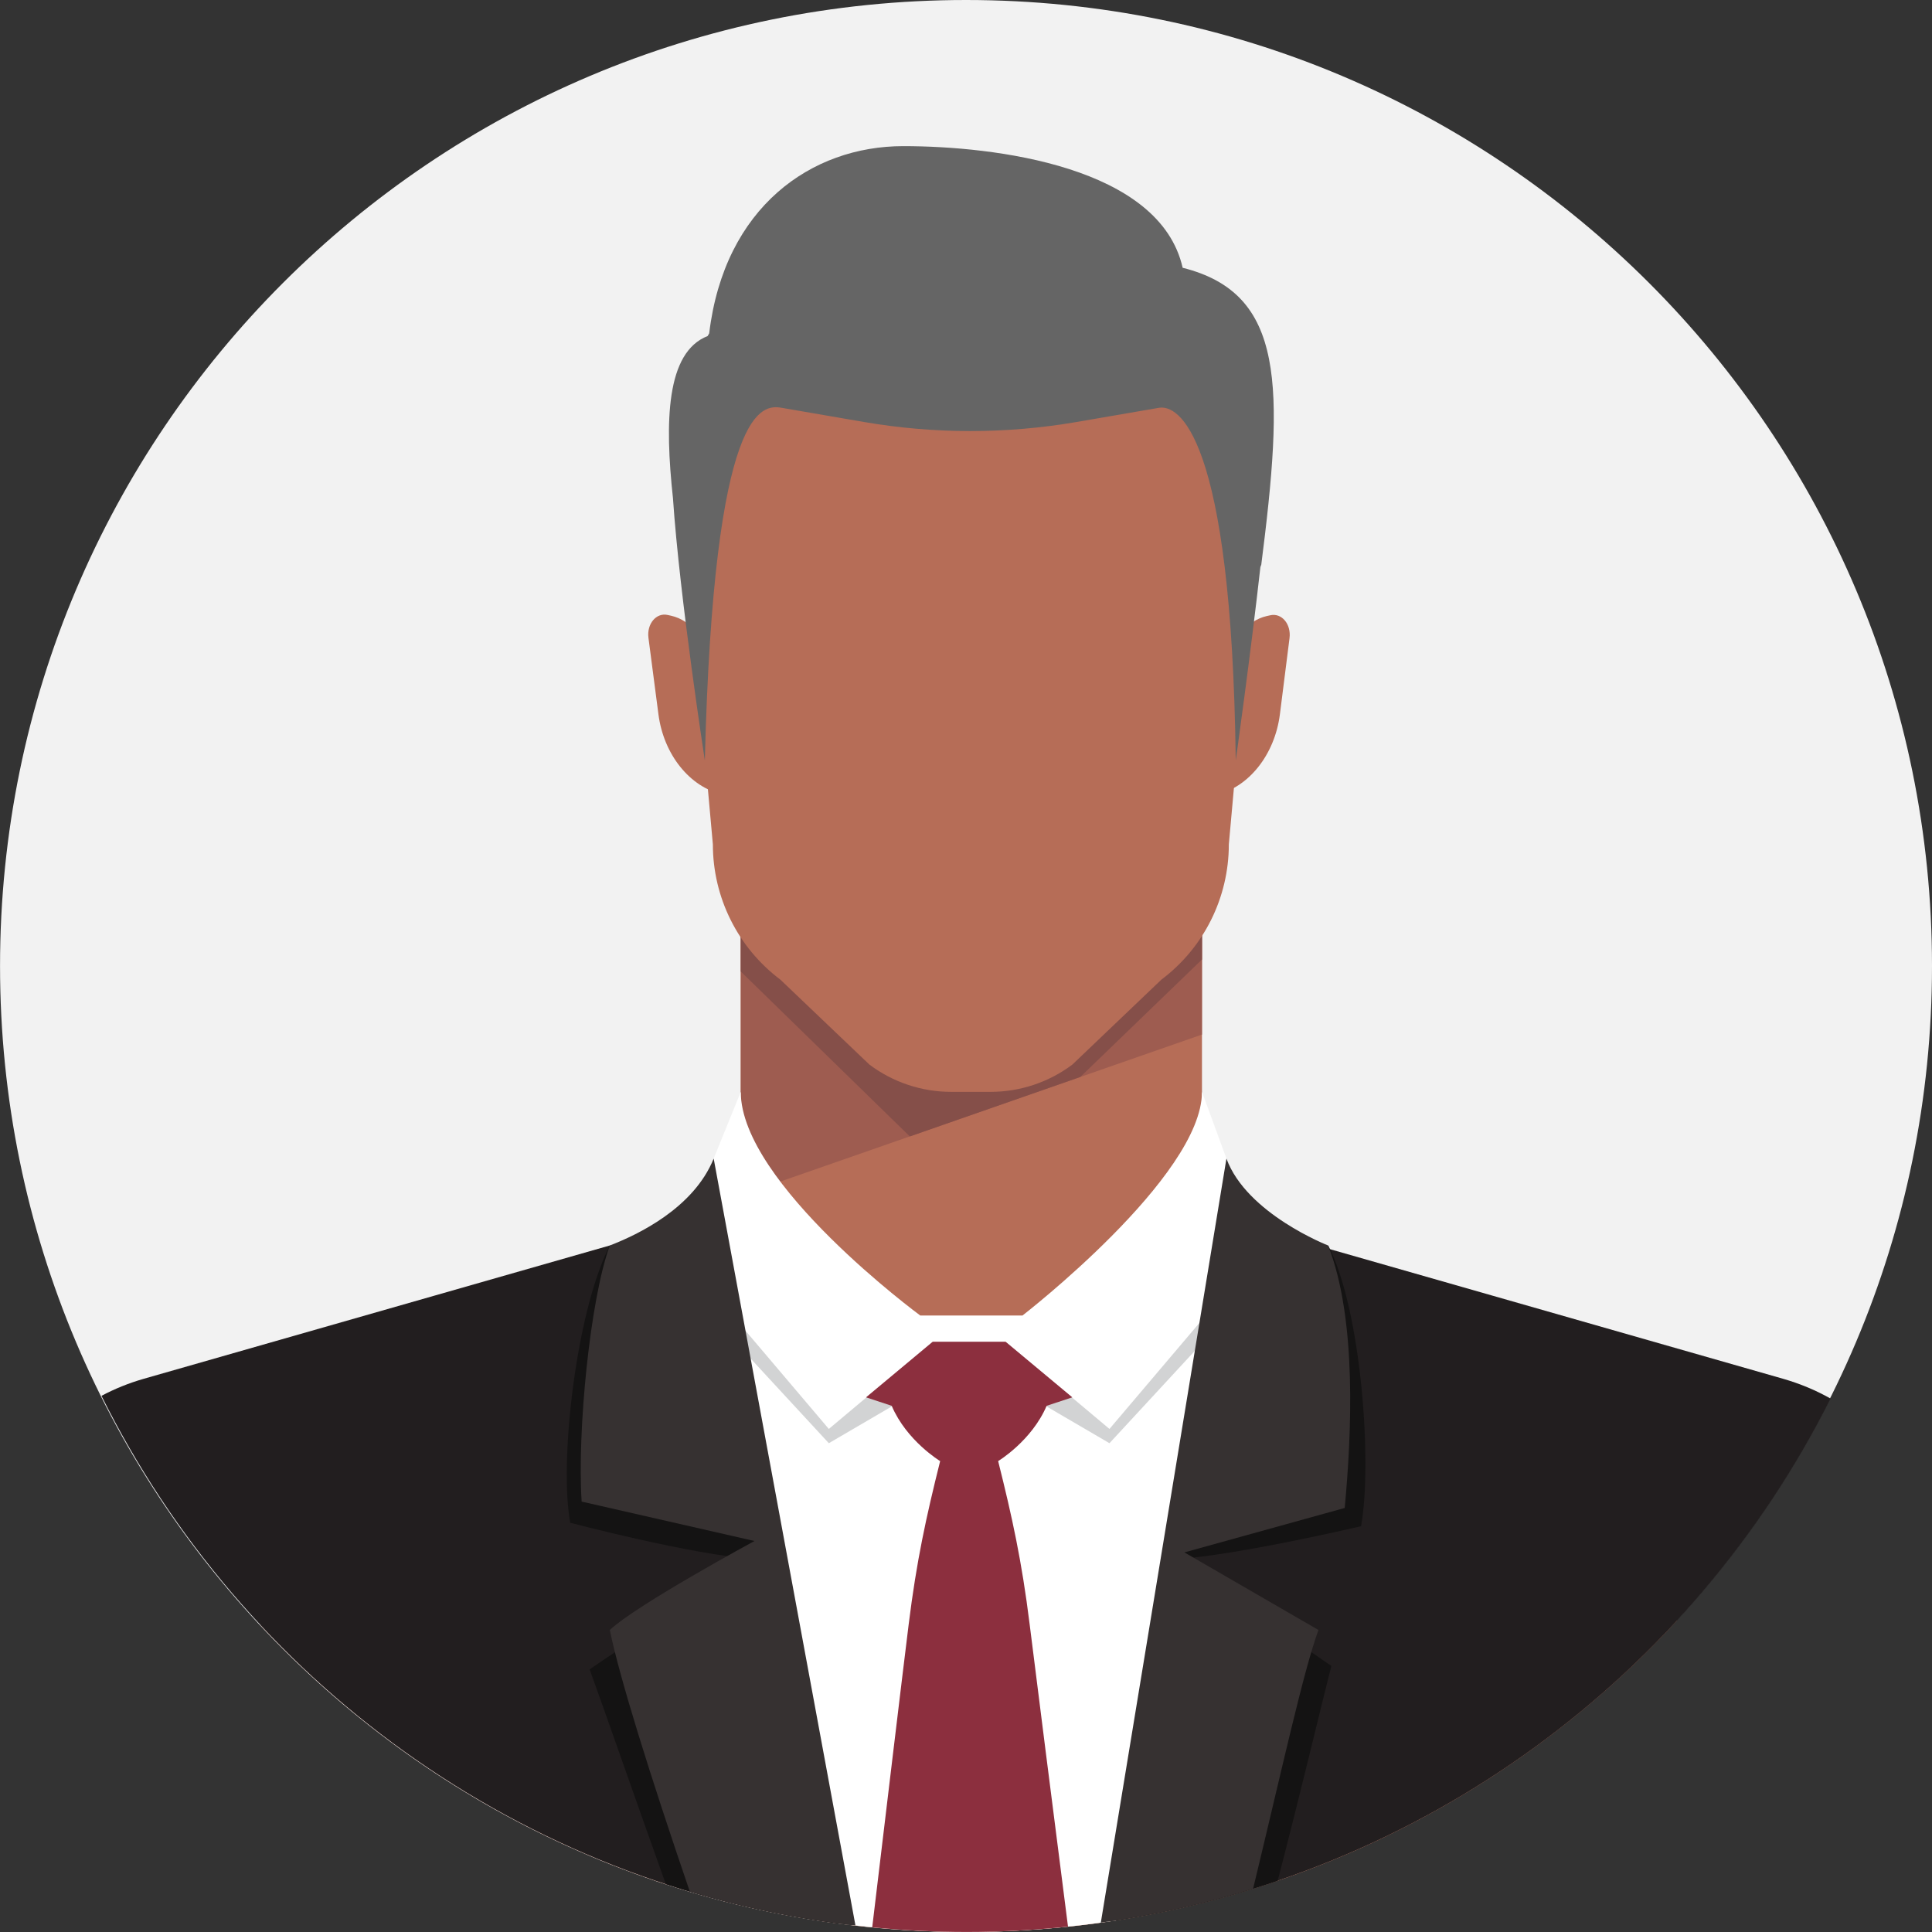
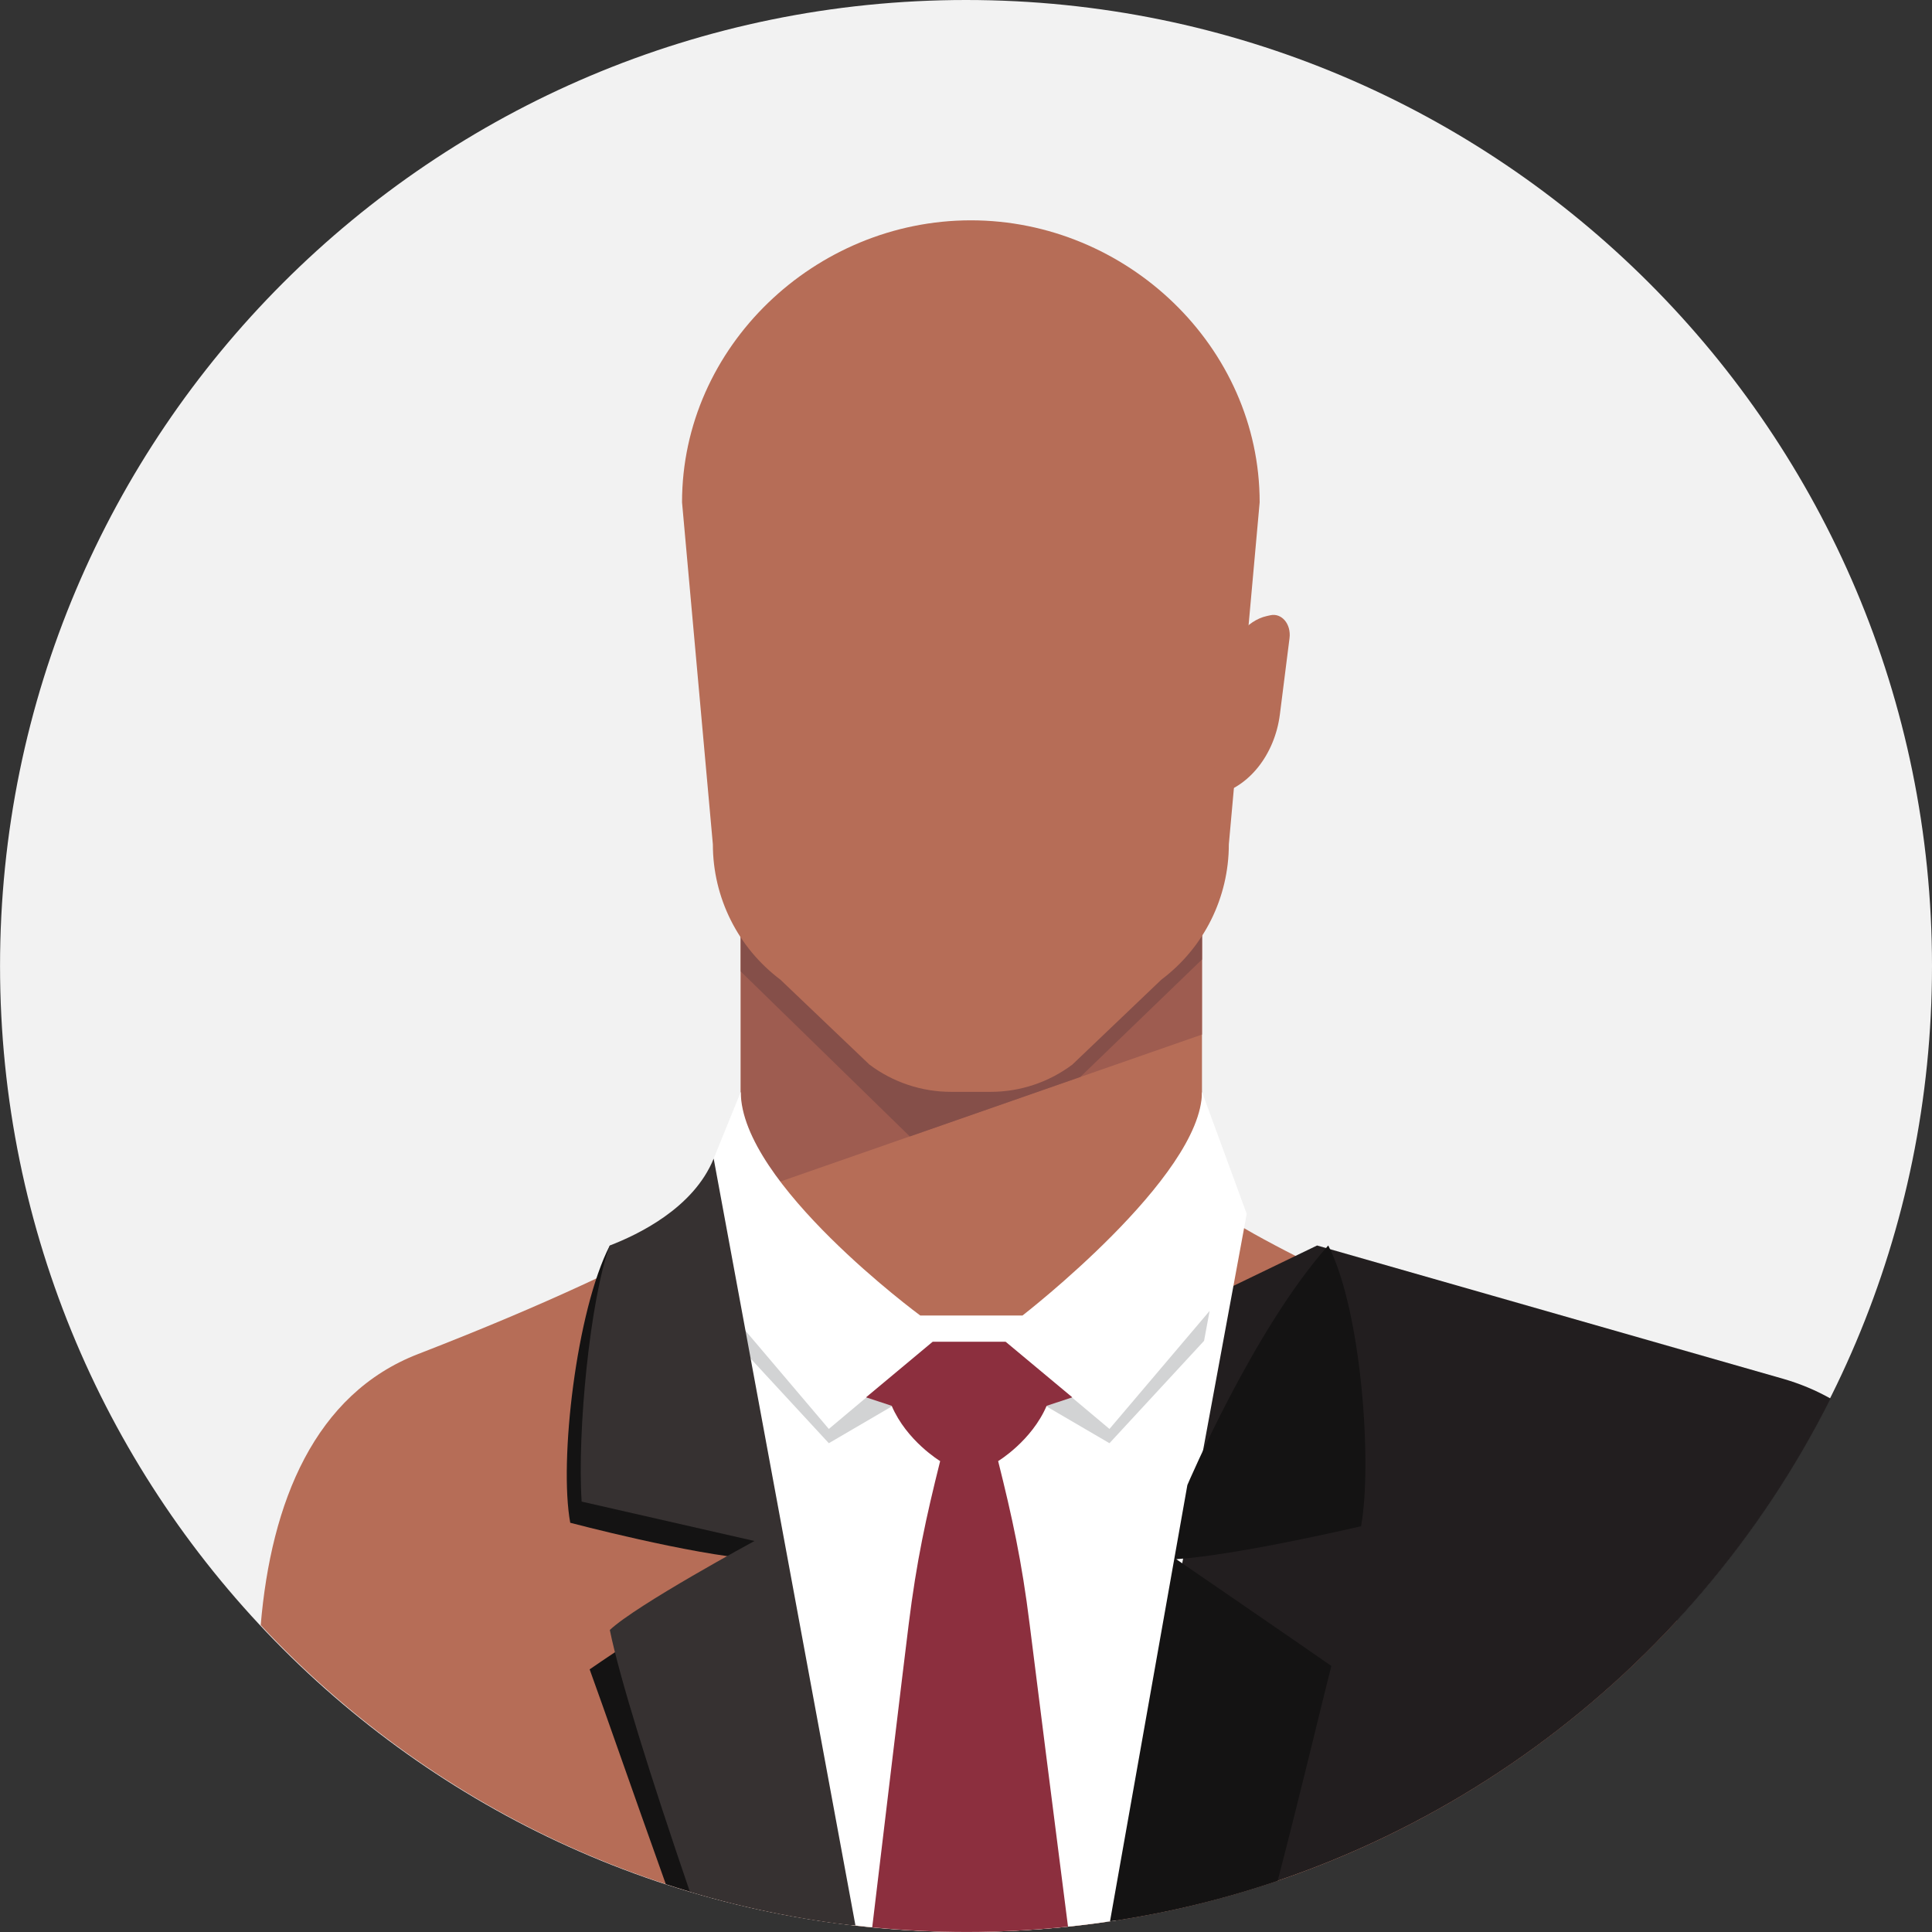
<svg xmlns="http://www.w3.org/2000/svg" width="50" height="50" viewBox="0 0 50 50" fill="none">
  <rect x="0" y="0" width="50" height="50" fill="#333333" stroke="none" />
  <path d="M25.001 49.999C38.807 49.999 50 38.806 50 24.999C50 11.193 38.807 0 25.001 0C11.194 0 0.001 11.193 0.001 24.999C0.001 38.806 11.194 49.999 25.001 49.999Z" fill="#F2F2F2" />
  <path d="M31.107 22.384H19.171V31.165H31.107V22.384Z" fill="#B66D57" />
  <path d="M19.171 30.935L31.107 26.774V22.384H19.171V30.935Z" fill="#9E5C50" />
  <path d="M19.171 25.142L23.546 29.411L27.958 27.872L31.107 24.832V22.384H19.171V25.142Z" fill="#854F49" />
  <path d="M25.126 5.702C21.096 5.702 17.651 8.969 17.651 12.999L18.449 21.853C18.449 23.229 19.096 24.526 20.196 25.353L22.499 27.55C23.109 28.009 23.851 28.257 24.614 28.257H25.638C26.401 28.257 27.144 28.009 27.754 27.55L30.056 25.353C31.158 24.526 31.802 23.229 31.802 21.853L32.6 12.999C32.6 8.969 29.156 5.702 25.126 5.702Z" fill="#B66D57" />
-   <path d="M18.832 20.588L18.699 20.559C17.851 20.371 17.175 19.526 17.04 18.485L16.782 16.508C16.735 16.147 16.983 15.85 17.277 15.915L17.368 15.935C17.892 16.052 18.308 16.573 18.392 17.216L18.832 20.588Z" fill="#B66D57" />
  <path d="M31.337 20.601L31.467 20.571C32.316 20.38 32.989 19.533 33.123 18.491L33.373 16.514C33.418 16.152 33.171 15.857 32.876 15.923L32.785 15.943C32.262 16.061 31.848 16.584 31.765 17.227L31.337 20.601Z" fill="#B66D57" />
  <path d="M10.821 35.042C17.645 32.398 19.449 30.814 19.449 30.814H30.706C30.706 30.814 32.509 32.398 39.333 35.042C41.98 36.067 43.11 38.81 43.397 41.942C38.831 46.895 32.288 49.999 25.018 49.999C17.806 49.999 11.309 46.943 6.747 42.059C7.016 38.878 8.141 36.078 10.821 35.042Z" fill="#B66D57" />
-   <path d="M3.717 35.684L15.782 32.233L18.832 33.534L21.967 49.814C13.469 48.778 6.288 43.482 2.626 36.124C2.969 35.942 3.334 35.794 3.717 35.684Z" fill="#221E1F" />
  <path d="M31.391 33.534L34.086 32.233L46.151 35.684C46.583 35.809 46.992 35.979 47.375 36.195C43.778 43.365 36.834 48.562 28.591 49.743L31.391 33.534Z" fill="#221E1F" />
  <path d="M19.171 28.257C19.171 30.629 23.816 34.045 23.816 34.045H26.462C26.462 34.045 31.107 30.453 31.107 28.257L32.265 31.415L28.89 49.7C27.628 49.896 26.335 49.998 25.018 49.998C23.891 49.998 22.782 49.922 21.695 49.777L17.889 31.415L19.171 28.257Z" fill="white" />
  <path d="M24.139 34.724L21.45 36.981L18.858 33.926L19.003 34.701L21.45 37.35L23.276 36.283L24.139 34.724Z" fill="#D2D3D4" />
  <path d="M26.024 34.724L28.713 36.981L31.305 33.926L31.161 34.701L28.713 37.35L26.887 36.283L26.024 34.724Z" fill="#D2D3D4" />
  <path d="M19.54 40.352C17.887 40.236 14.758 39.409 14.758 39.409C14.463 37.813 14.917 33.914 15.782 32.233C17.709 34.392 20.189 39.761 20.189 39.761L22.044 49.823C20.384 49.624 18.775 49.266 17.231 48.761C16.334 46.253 15.633 44.228 15.26 43.203C15.696 42.894 19.54 40.352 19.54 40.352Z" fill="#141313" />
  <path d="M34.375 32.233C35.241 33.914 35.517 37.904 35.224 39.498C35.224 39.498 32.095 40.236 30.442 40.352C30.442 40.352 34.02 42.806 34.455 43.115C34.165 44.251 33.699 46.242 33.066 48.675C31.672 49.15 30.221 49.502 28.727 49.723L30.729 38.433C30.729 38.433 32.447 34.392 34.375 32.233Z" fill="#141313" />
-   <path d="M31.74 29.984C32.265 31.416 34.372 32.233 34.372 32.233C35.125 34.153 34.977 37.135 34.801 39.026L30.652 40.176L34.122 42.184C33.73 43.252 33.188 45.745 32.43 48.88C31.158 49.275 29.84 49.57 28.489 49.758L31.74 29.984Z" fill="#363131" />
  <path d="M19.526 39.881L15.053 38.861C14.935 37.047 15.272 33.619 15.782 32.233C16.489 31.961 17.948 31.274 18.47 29.984L22.139 49.831C20.667 49.664 19.235 49.368 17.852 48.954C16.817 45.927 16.028 43.396 15.782 42.184C16.47 41.534 19.526 39.881 19.526 39.881Z" fill="#363131" />
  <path d="M24.331 37.813C24.331 37.813 23.464 37.291 23.077 36.382L22.413 36.163L24.139 34.724H26.024L27.751 36.163L27.087 36.382C26.699 37.291 25.832 37.813 25.832 37.813C26.195 39.264 26.444 40.397 26.648 42.042C26.798 43.257 27.267 46.943 27.64 49.862C26.778 49.95 25.903 49.999 25.018 49.999C24.193 49.999 23.378 49.956 22.573 49.879C22.888 47.244 23.349 43.385 23.516 42.042C23.72 40.397 23.968 39.264 24.331 37.813Z" fill="#8C2F3E" />
-   <path d="M18.313 8.697L18.354 8.627C18.746 5.359 20.998 3.782 23.376 3.782C25.767 3.782 30.016 4.314 30.607 6.93C33.265 7.597 33.234 9.981 32.634 14.676C32.634 14.676 32.632 14.654 32.626 14.614C32.359 17.001 31.981 19.678 31.981 19.678C31.873 11.2 30.485 10.469 29.994 10.554L27.862 10.921C26.041 11.234 24.18 11.234 22.359 10.921L20.229 10.554C19.735 10.469 18.472 10.432 18.241 19.678C18.241 19.678 17.59 15.466 17.416 12.892C17.202 10.913 17.237 9.117 18.313 8.697Z" fill="#656565" />
</svg>